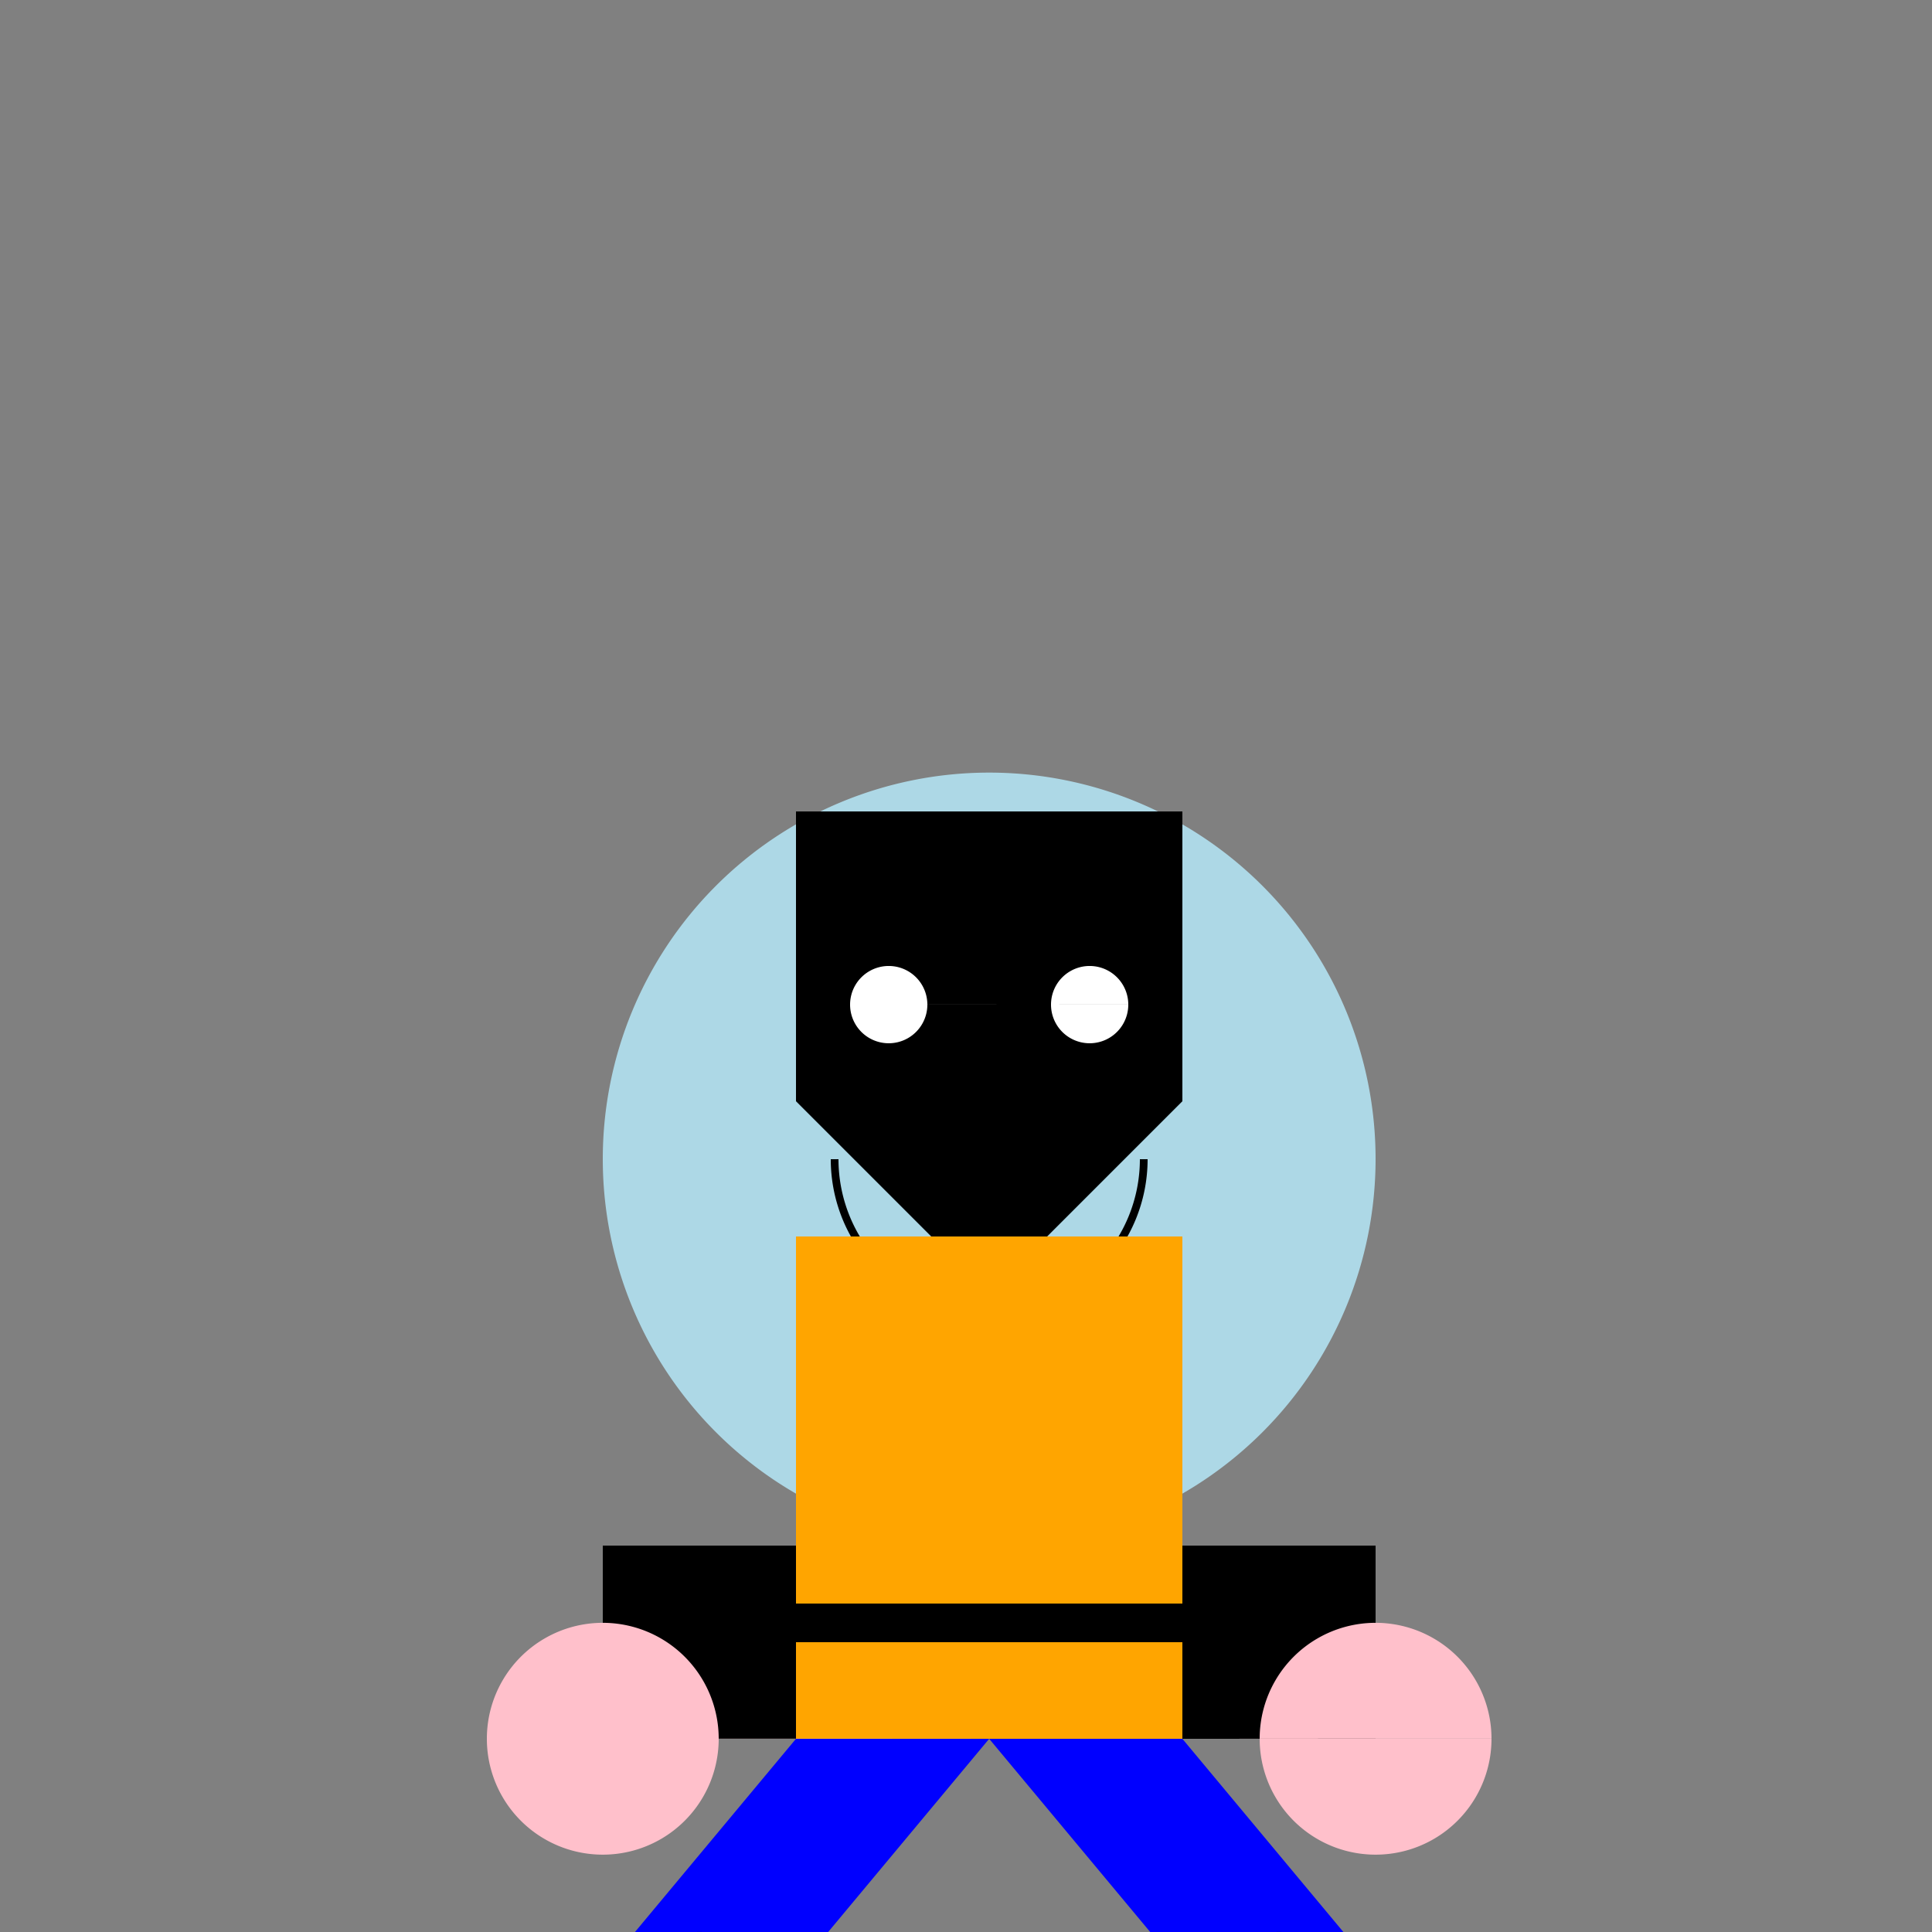
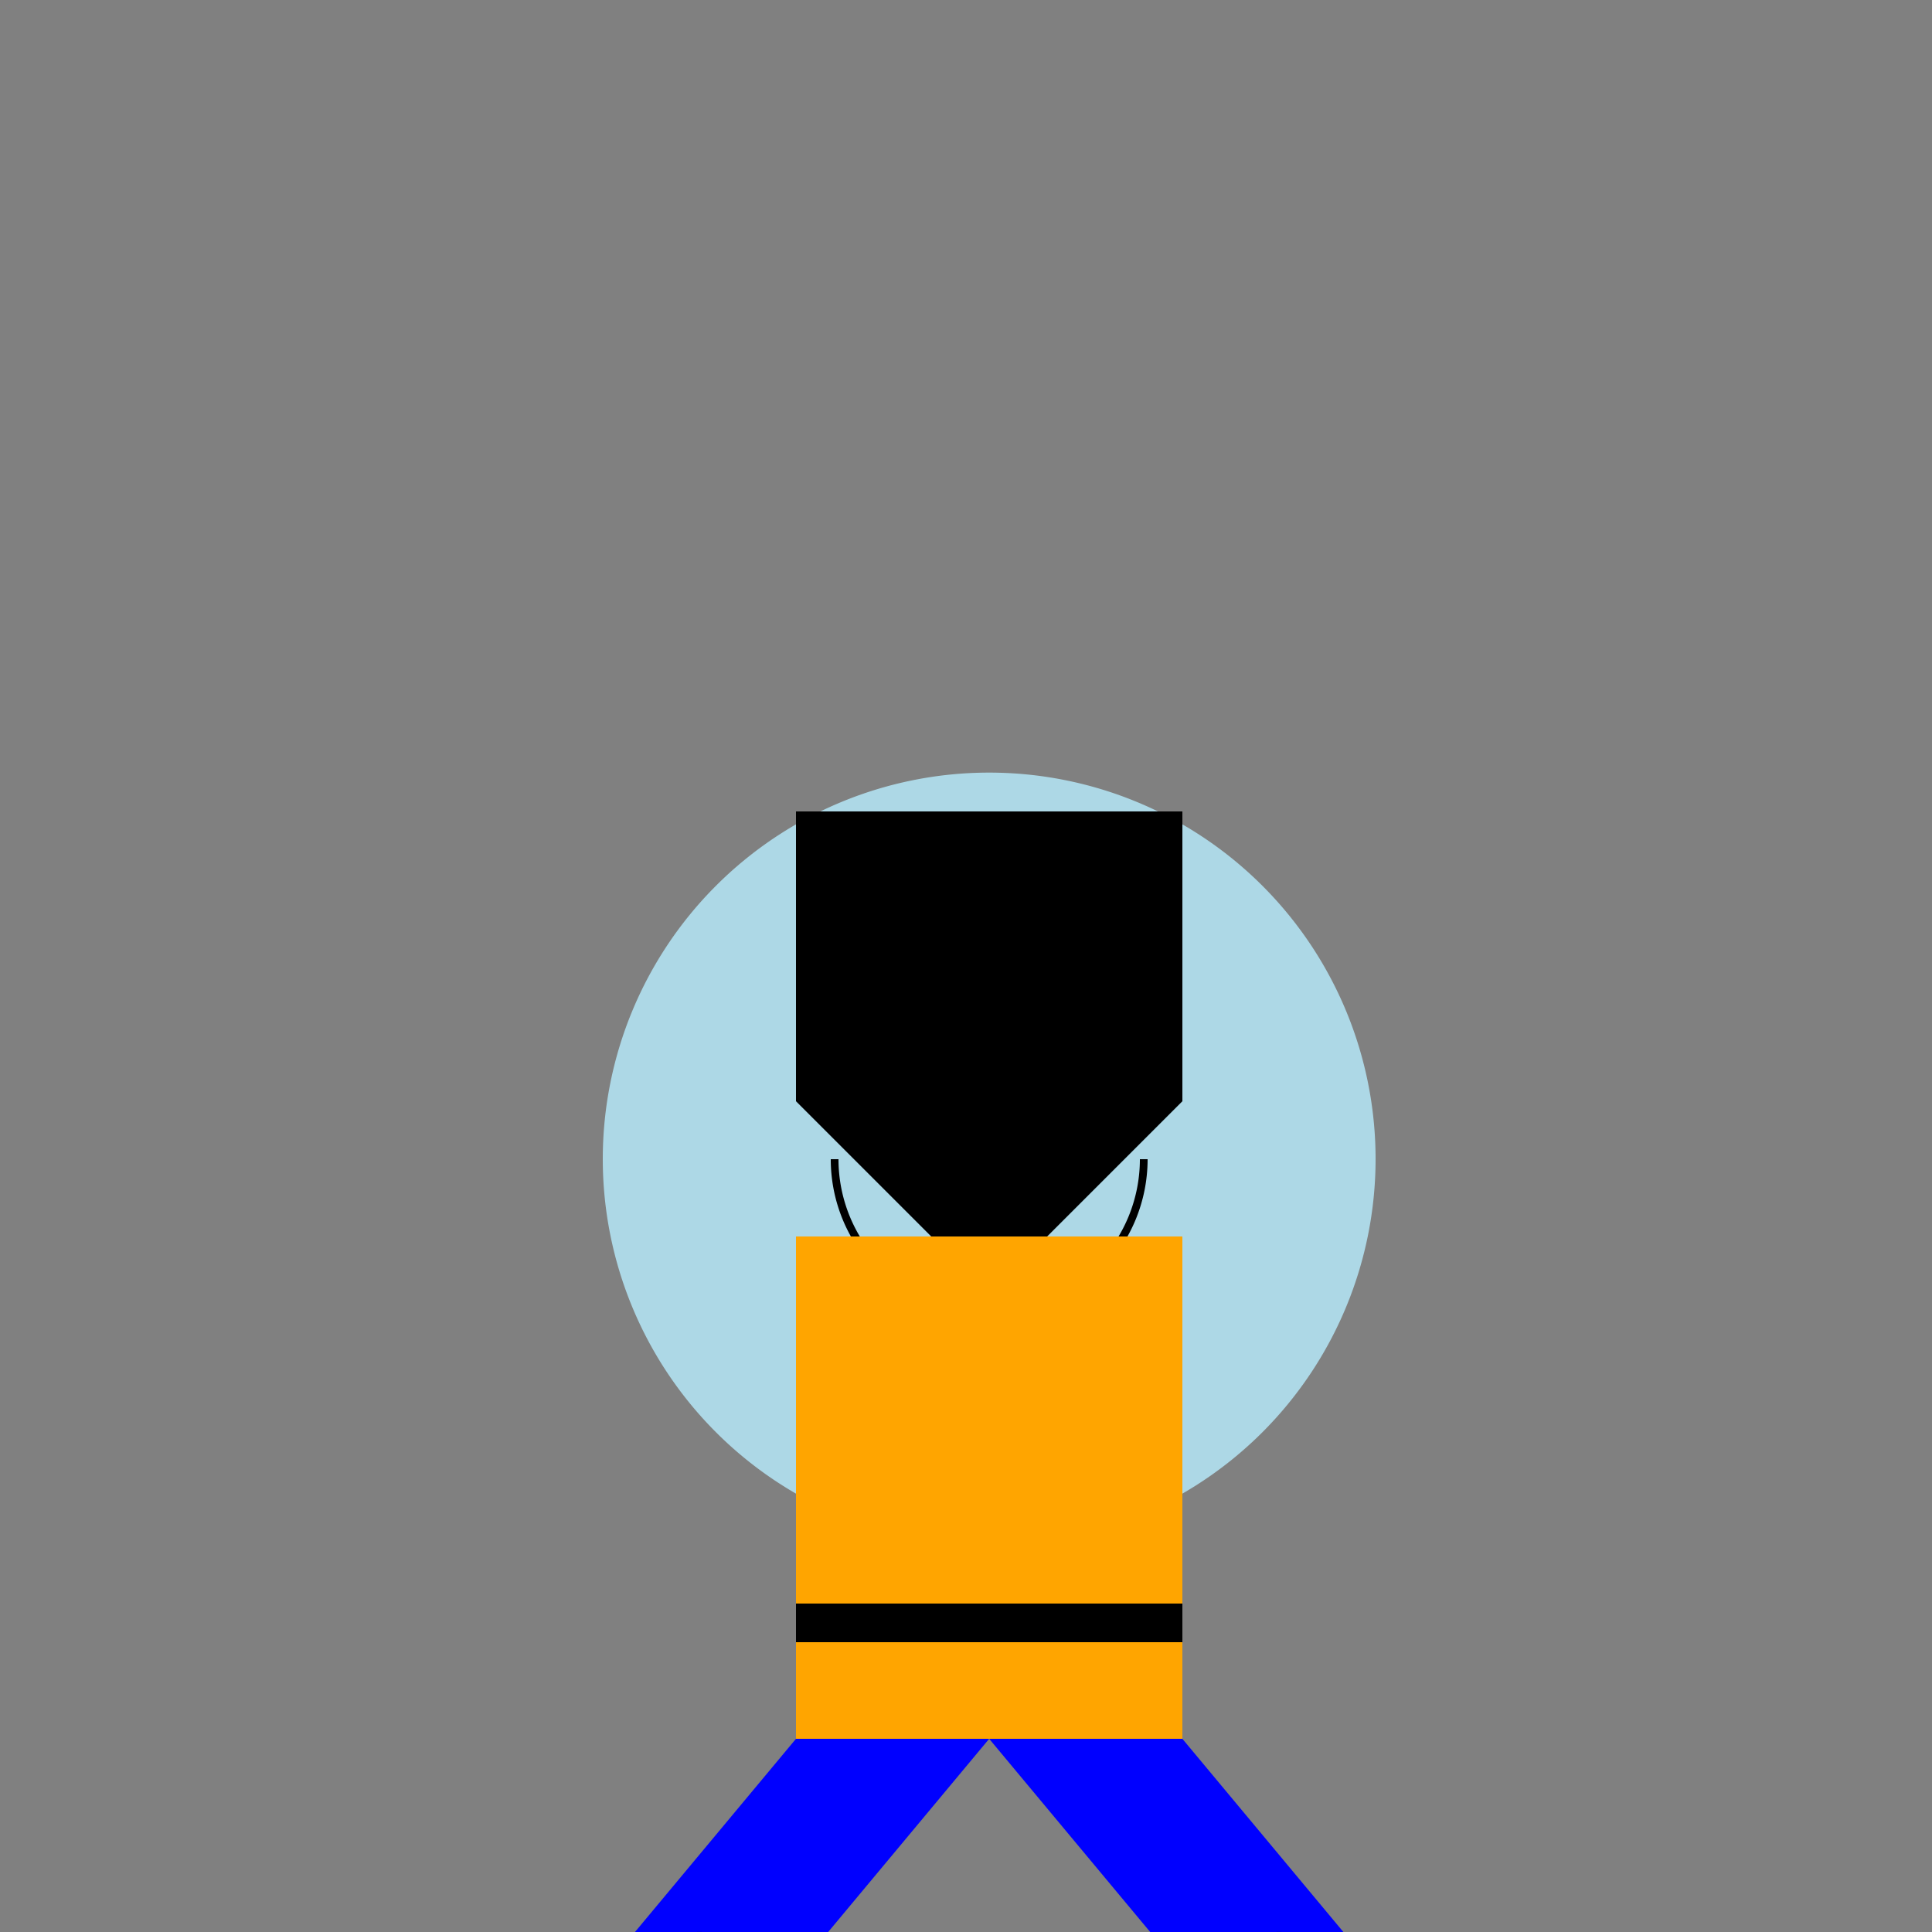
<svg xmlns="http://www.w3.org/2000/svg" width="500" height="500">
  <rect width="100%" height="100%" fill="#808080" stroke="none" />
  <defs />
  <g>
    <path fill="lightblue" stroke="none" paint-order="stroke fill markers" d=" M 356 300 A 100 100 0 1 1 356 299.9" />
    <path fill="black" stroke="none" paint-order="stroke fill markers" d=" M 206 210 L 306 210 L 306 285 L 256 335 L 206 285 Z" />
-     <path fill="white" stroke="none" paint-order="stroke fill markers" d=" M 240 260 A 10 10 0 1 1 240 259.99 L 292 260 A 10 10 0 1 1 292 259.99" />
-     <path fill="none" stroke="black" paint-order="fill stroke markers" d=" M 220 240 L 240 240 M 272 240 L 292 240" stroke-miterlimit="10" stroke-width="2" stroke-dasharray="" />
    <path fill="none" stroke="black" paint-order="fill stroke markers" d=" M 296 300 A 40 40 0 0 1 216 300" stroke-miterlimit="10" stroke-width="2" stroke-dasharray="" />
    <path fill="none" stroke="black" paint-order="fill stroke markers" d=" M 256 290 L 256 310" stroke-miterlimit="10" stroke-width="2" stroke-dasharray="" />
    <path fill="orange" stroke="none" paint-order="stroke fill markers" d=" M 206 320 L 306 320 L 306 450 L 206 450 Z" />
    <path fill="none" stroke="black" paint-order="fill stroke markers" d=" M 206 420 L 306 420" stroke-miterlimit="10" stroke-width="10" stroke-dasharray="" />
    <path fill="blue" stroke="none" paint-order="stroke fill markers" d=" M 206 450 L 156 510 L 206 510 L 256 450 L 306 510 L 356 510 L 306 450 Z" />
    <path fill="black" stroke="none" paint-order="stroke fill markers" d=" M 206 525 A 25 25 0 1 1 206 524.975 L 356 525 A 25 25 0 1 1 356 524.975" />
-     <path fill="black" stroke="none" paint-order="stroke fill markers" d=" M 156 400 L 206 400 L 206 450 L 156 450 Z" />
-     <path fill="black" stroke="none" paint-order="stroke fill markers" d=" M 306 400 L 356 400 L 356 450 L 306 450 Z" />
-     <path fill="pink" stroke="none" paint-order="stroke fill markers" d=" M 186 450 A 30 30 0 1 1 186 449.97 L 386 450 A 30 30 0 1 1 386 449.97" />
  </g>
</svg>